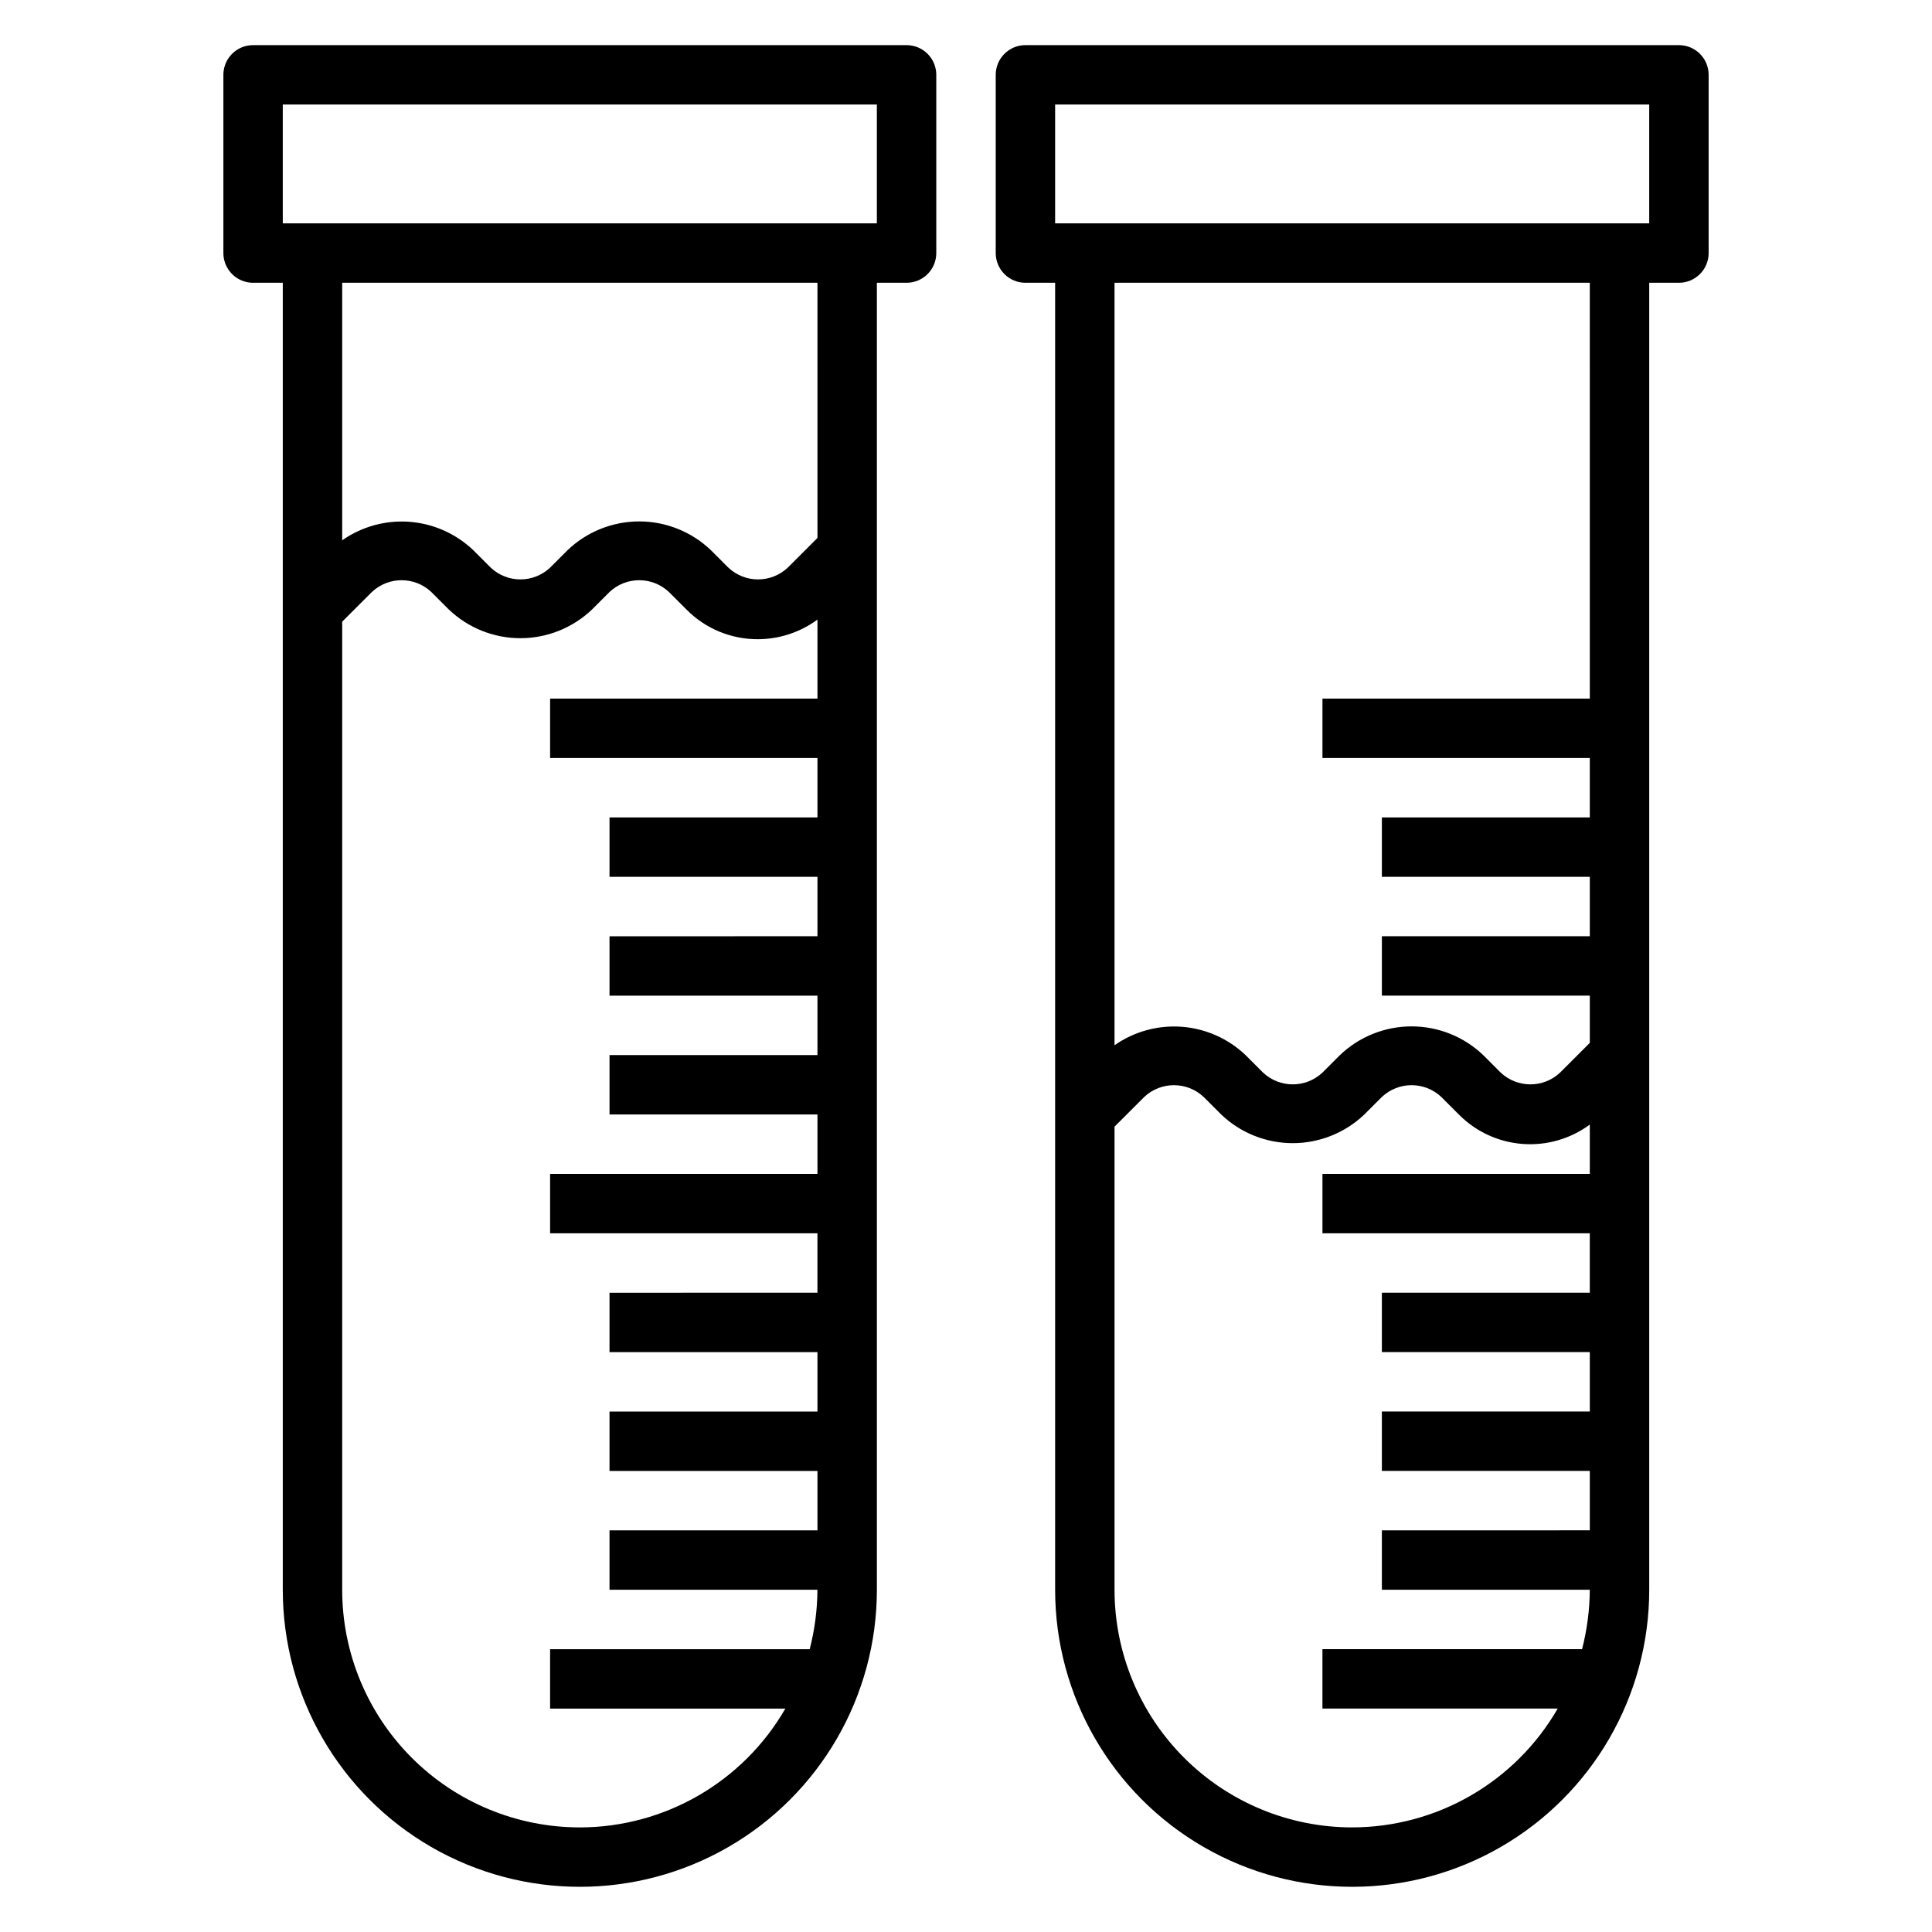
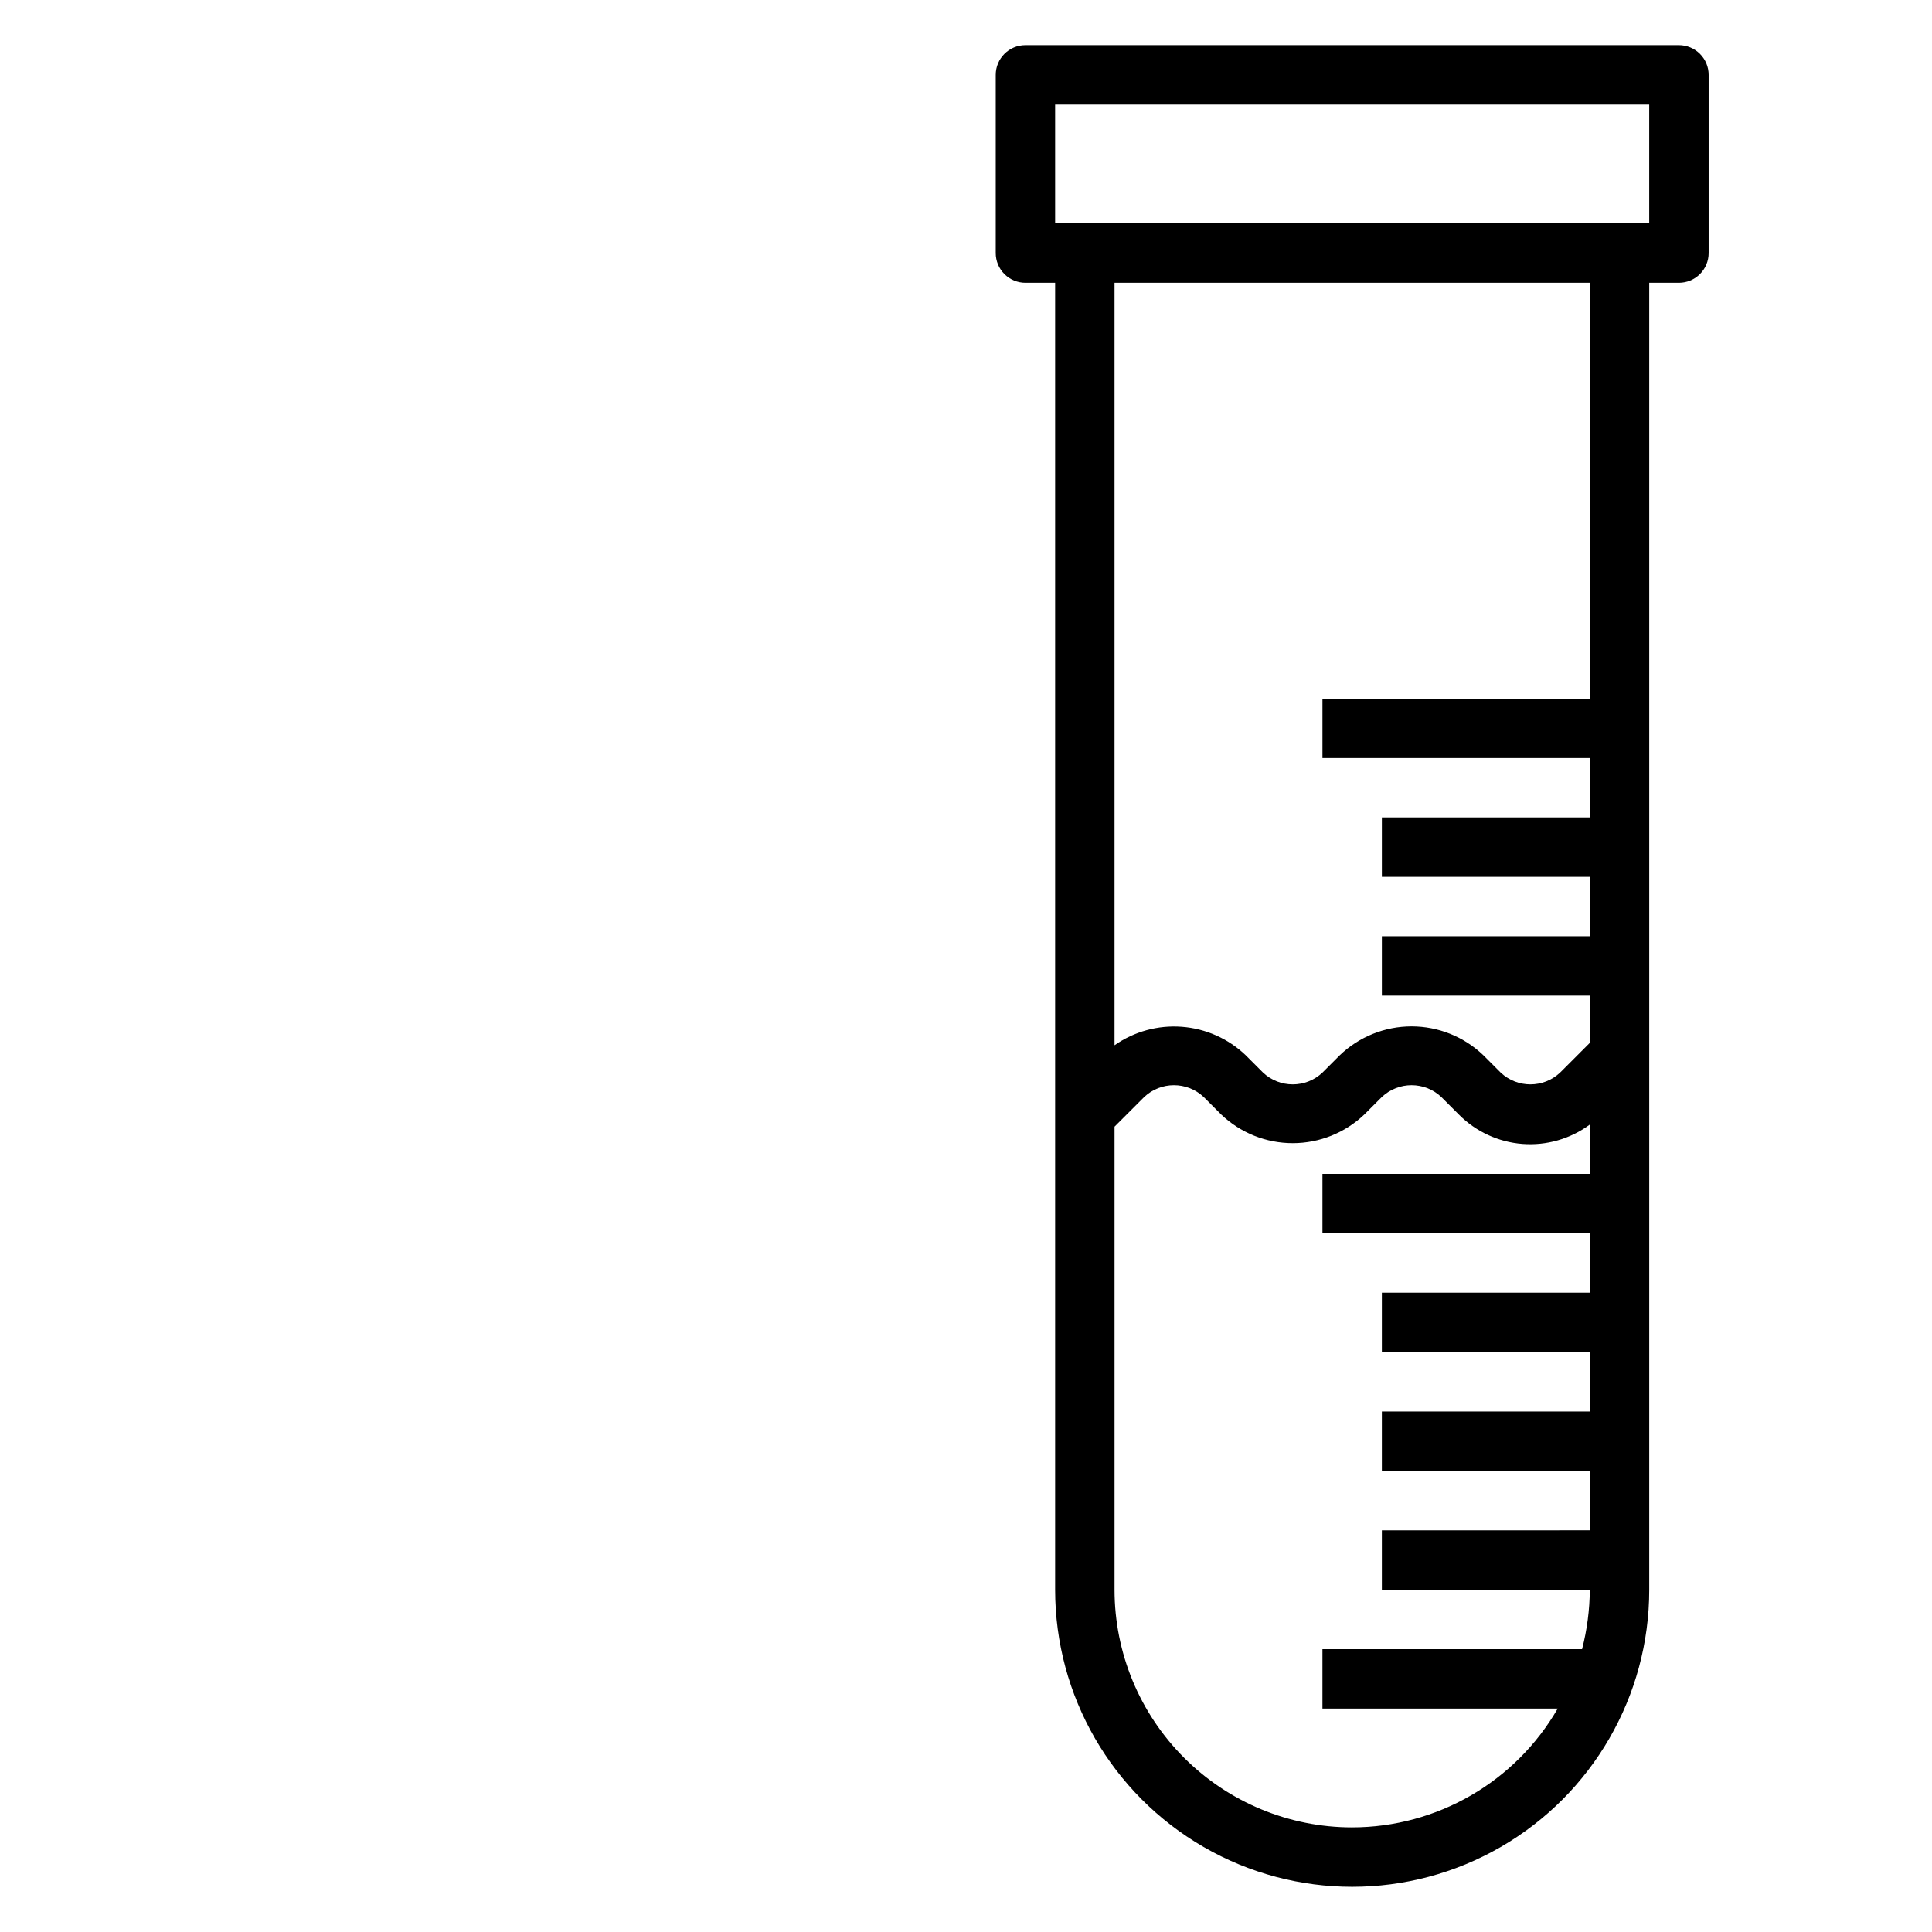
<svg xmlns="http://www.w3.org/2000/svg" fill="#000000" width="800px" height="800px" version="1.1" viewBox="144 144 512 512">
  <g>
-     <path d="m384.25 155.96h-173.18c-4.348 0-7.871 3.523-7.871 7.871v47.234c0 2.086 0.828 4.09 2.305 5.566 1.477 1.477 3.477 2.305 5.566 2.305h7.871v346.37c0 28.121 15.004 54.109 39.359 68.172 24.359 14.062 54.367 14.062 78.723 0 24.355-14.062 39.359-40.051 39.359-68.172v-346.37h7.871c2.09 0 4.09-0.828 5.566-2.305 1.477-1.477 2.305-3.481 2.305-5.566v-47.234c0-2.086-0.828-4.09-2.305-5.566-1.477-1.473-3.477-2.305-5.566-2.305zm-86.59 472.32c-16.703 0-32.723-6.637-44.531-18.445-11.812-11.812-18.445-27.832-18.445-44.531v-256.55l7.871-7.871c4.422-4.16 11.32-4.16 15.742 0l4.644 4.644c5.113 4.879 11.906 7.602 18.973 7.602 7.066 0 13.859-2.723 18.973-7.602l4.644-4.644c4.422-4.16 11.32-4.16 15.742 0l4.644 4.644c5.008 5.07 11.848 7.91 18.973 7.871 5.664-0.023 11.18-1.84 15.742-5.195v20.938h-70.848v15.742h70.848v15.742l-55.102 0.004v15.742h55.105v15.742l-55.105 0.004v15.742h55.105v15.742l-55.105 0.004v15.742h55.105v15.742l-70.852 0.004v15.742h70.848v15.742l-55.102 0.004v15.742h55.105v15.742l-55.105 0.004v15.742h55.105v15.742l-55.105 0.004v15.742h55.105l-0.004 0.004c-0.035 5.309-0.723 10.598-2.047 15.742h-68.801v15.742h62.348v0.004c-11.238 19.465-32 31.465-54.473 31.488zm62.977-341.72-7.871 7.871-0.004-0.004c-4.422 4.16-11.32 4.16-15.742 0l-4.644-4.644c-5.113-4.879-11.906-7.602-18.973-7.602s-13.859 2.723-18.973 7.602l-4.644 4.644c-4.422 4.16-11.32 4.16-15.742 0l-4.644-4.644c-4.598-4.375-10.566-7.023-16.895-7.5-6.328-0.473-12.625 1.262-17.82 4.902v-68.25h125.95zm15.742-83.367h-157.44v-31.488h157.44z" />
    <path d="m588.93 155.96h-173.18c-4.348 0-7.871 3.523-7.871 7.871v47.234c0 2.086 0.828 4.09 2.305 5.566 1.477 1.477 3.481 2.305 5.566 2.305h7.871v346.37c0 28.121 15.004 54.109 39.363 68.172 24.355 14.062 54.363 14.062 78.719 0 24.355-14.062 39.359-40.051 39.359-68.172v-346.37h7.871c2.09 0 4.09-0.828 5.566-2.305 1.477-1.477 2.309-3.481 2.309-5.566v-47.234c0-2.086-0.832-4.09-2.309-5.566-1.477-1.473-3.477-2.305-5.566-2.305zm-86.59 472.32c-16.703 0-32.723-6.637-44.531-18.445-11.812-11.812-18.445-27.832-18.445-44.531v-122.73l7.871-7.871c4.426-4.16 11.32-4.16 15.746 0l4.644 4.644c5.109 4.879 11.902 7.602 18.969 7.602s13.863-2.723 18.973-7.602l4.644-4.644c4.426-4.16 11.32-4.16 15.742 0l4.644 4.644c4.5 4.543 10.484 7.312 16.859 7.805 6.375 0.492 12.715-1.328 17.859-5.129v13.066h-70.852v15.742h70.848v15.742l-55.102 0.004v15.742h55.105v15.742l-55.105 0.004v15.742h55.105v15.742l-55.105 0.004v15.742h55.105v0.004c-0.035 5.309-0.723 10.598-2.047 15.742h-68.805v15.742h62.348v0.004c-11.238 19.465-31.996 31.465-54.473 31.488zm62.977-299.14-70.852-0.004v15.742h70.848v15.742l-55.102 0.004v15.742h55.105v15.742l-55.105 0.004v15.742h55.105v12.516l-7.875 7.875c-4.422 4.16-11.32 4.16-15.742 0l-4.644-4.644c-5.109-4.879-11.906-7.602-18.973-7.602s-13.859 2.723-18.973 7.602l-4.644 4.644c-4.422 4.16-11.316 4.16-15.742 0l-4.644-4.644c-4.598-4.375-10.566-7.023-16.895-7.496-6.328-0.477-12.625 1.258-17.82 4.898v-202.07h125.95zm15.742-125.95h-157.44v-31.488h157.44z" />
  </g>
</svg>